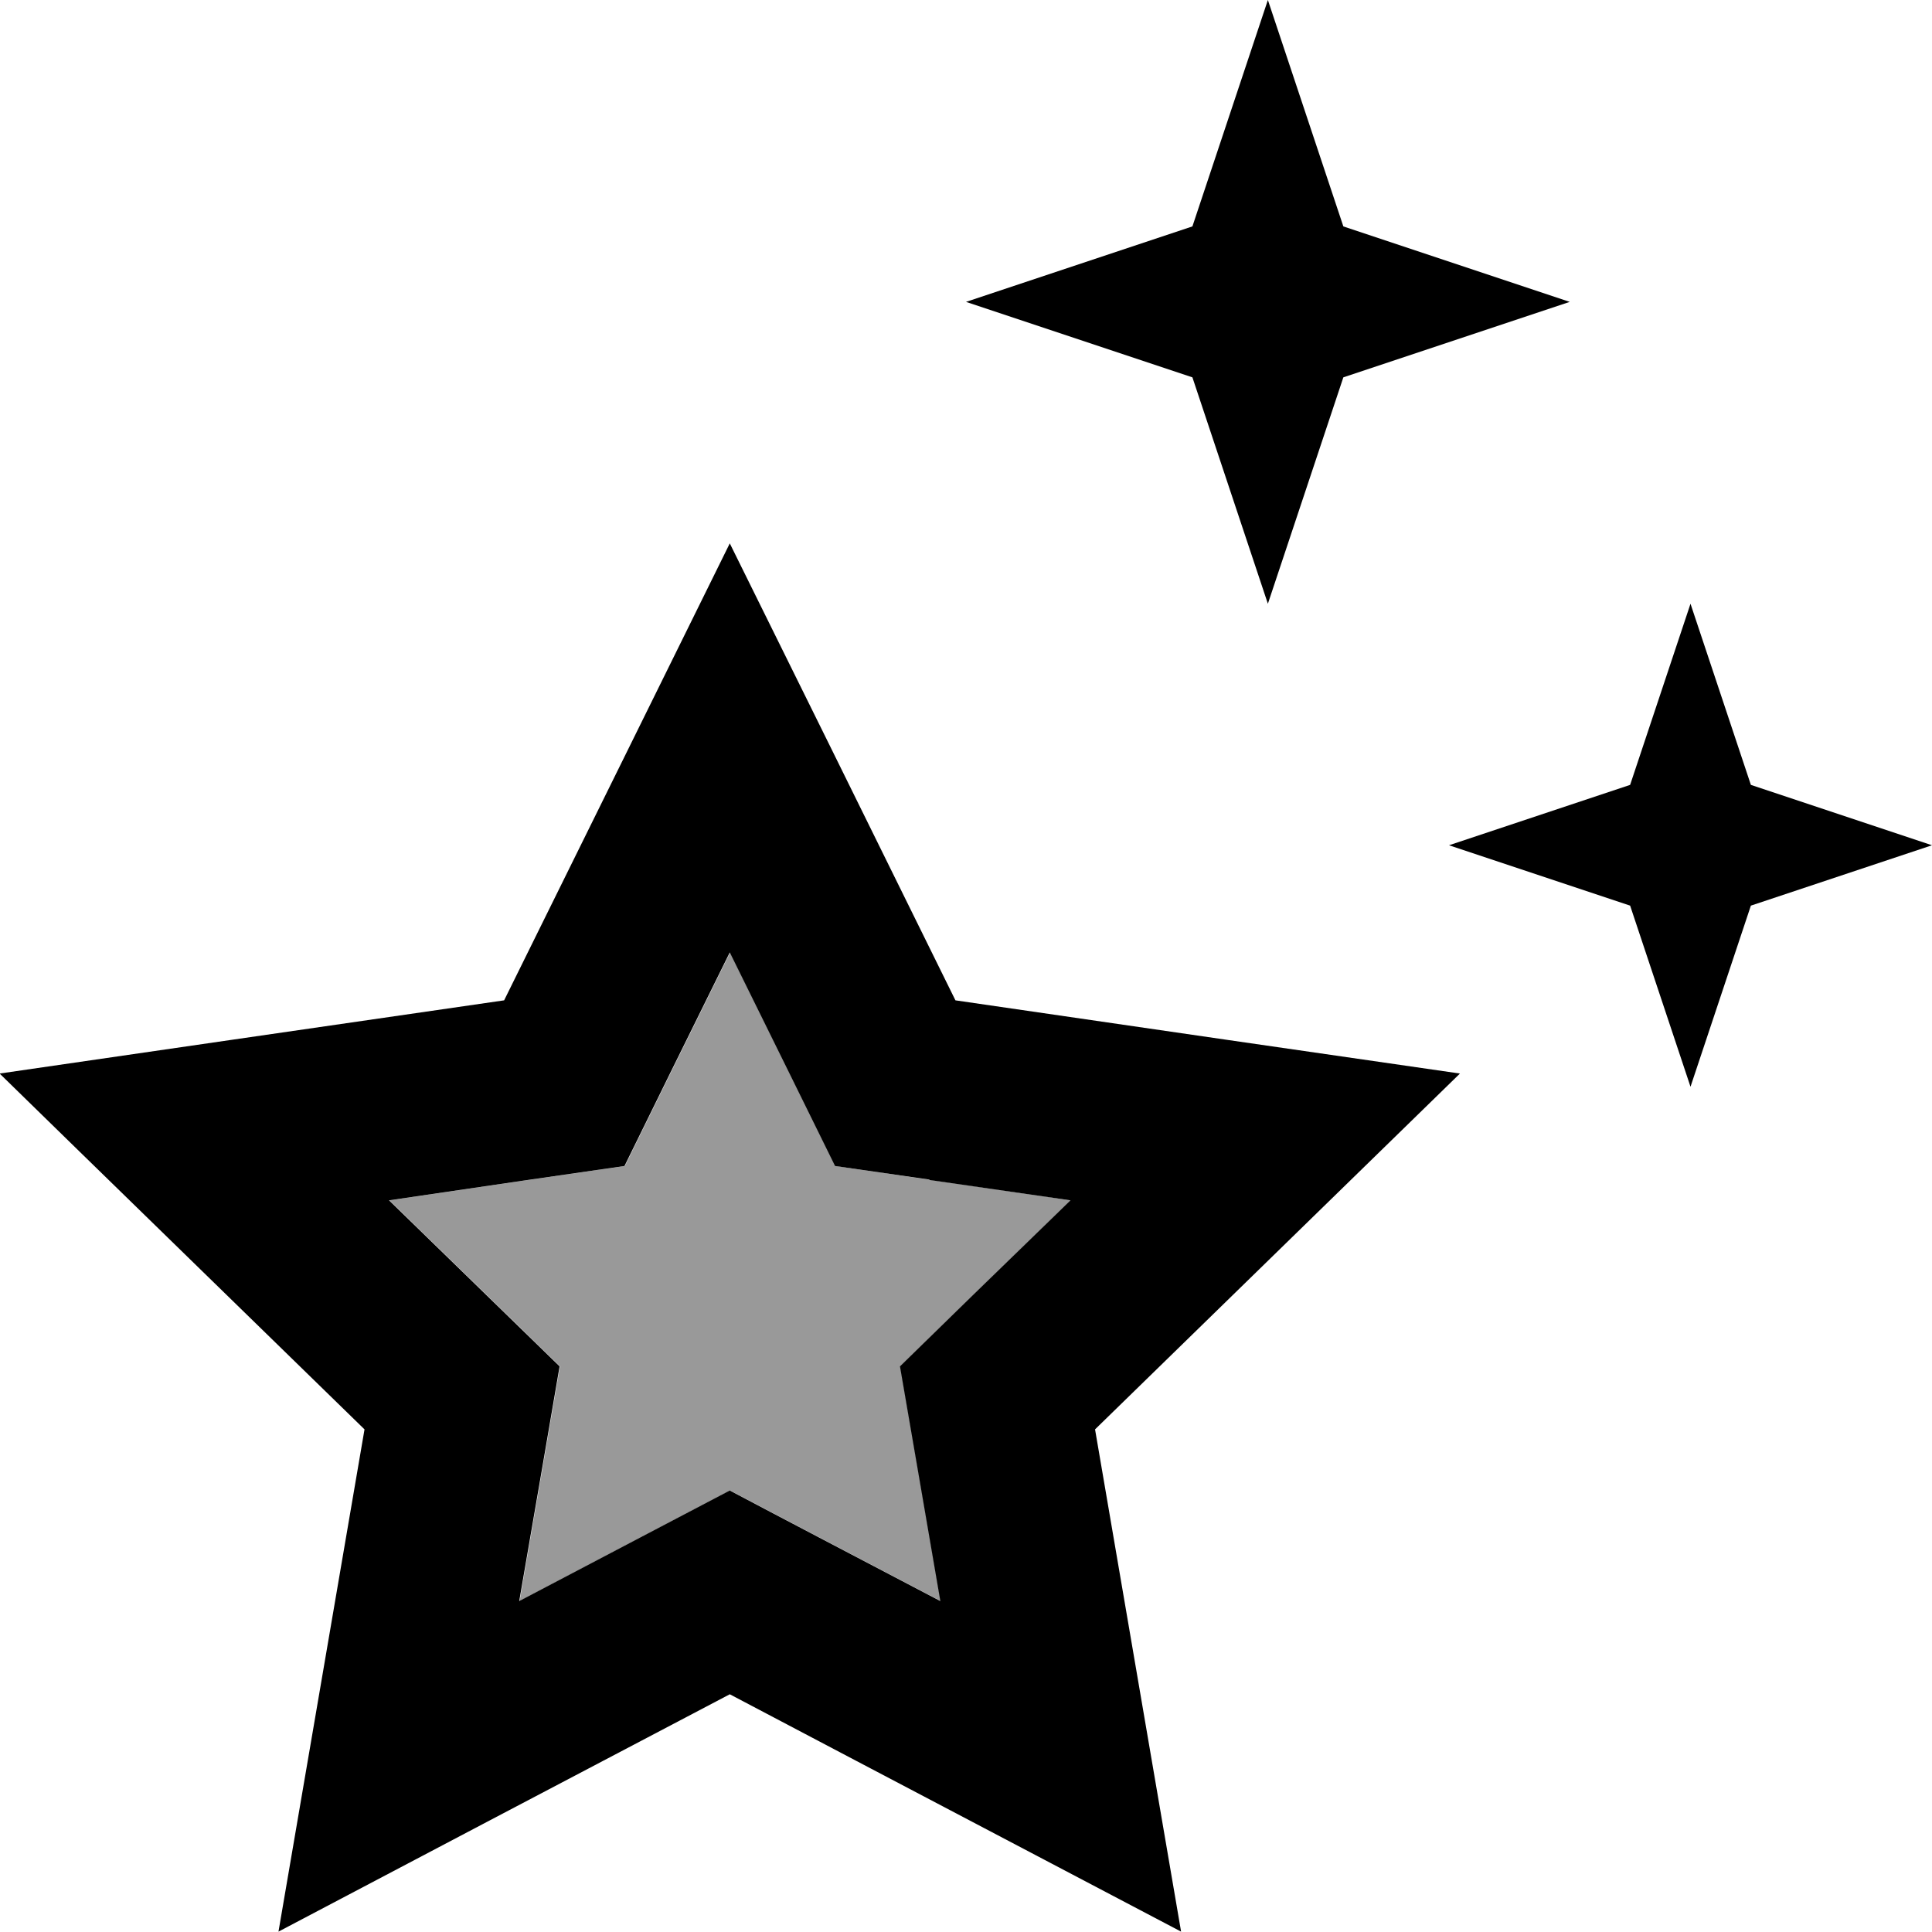
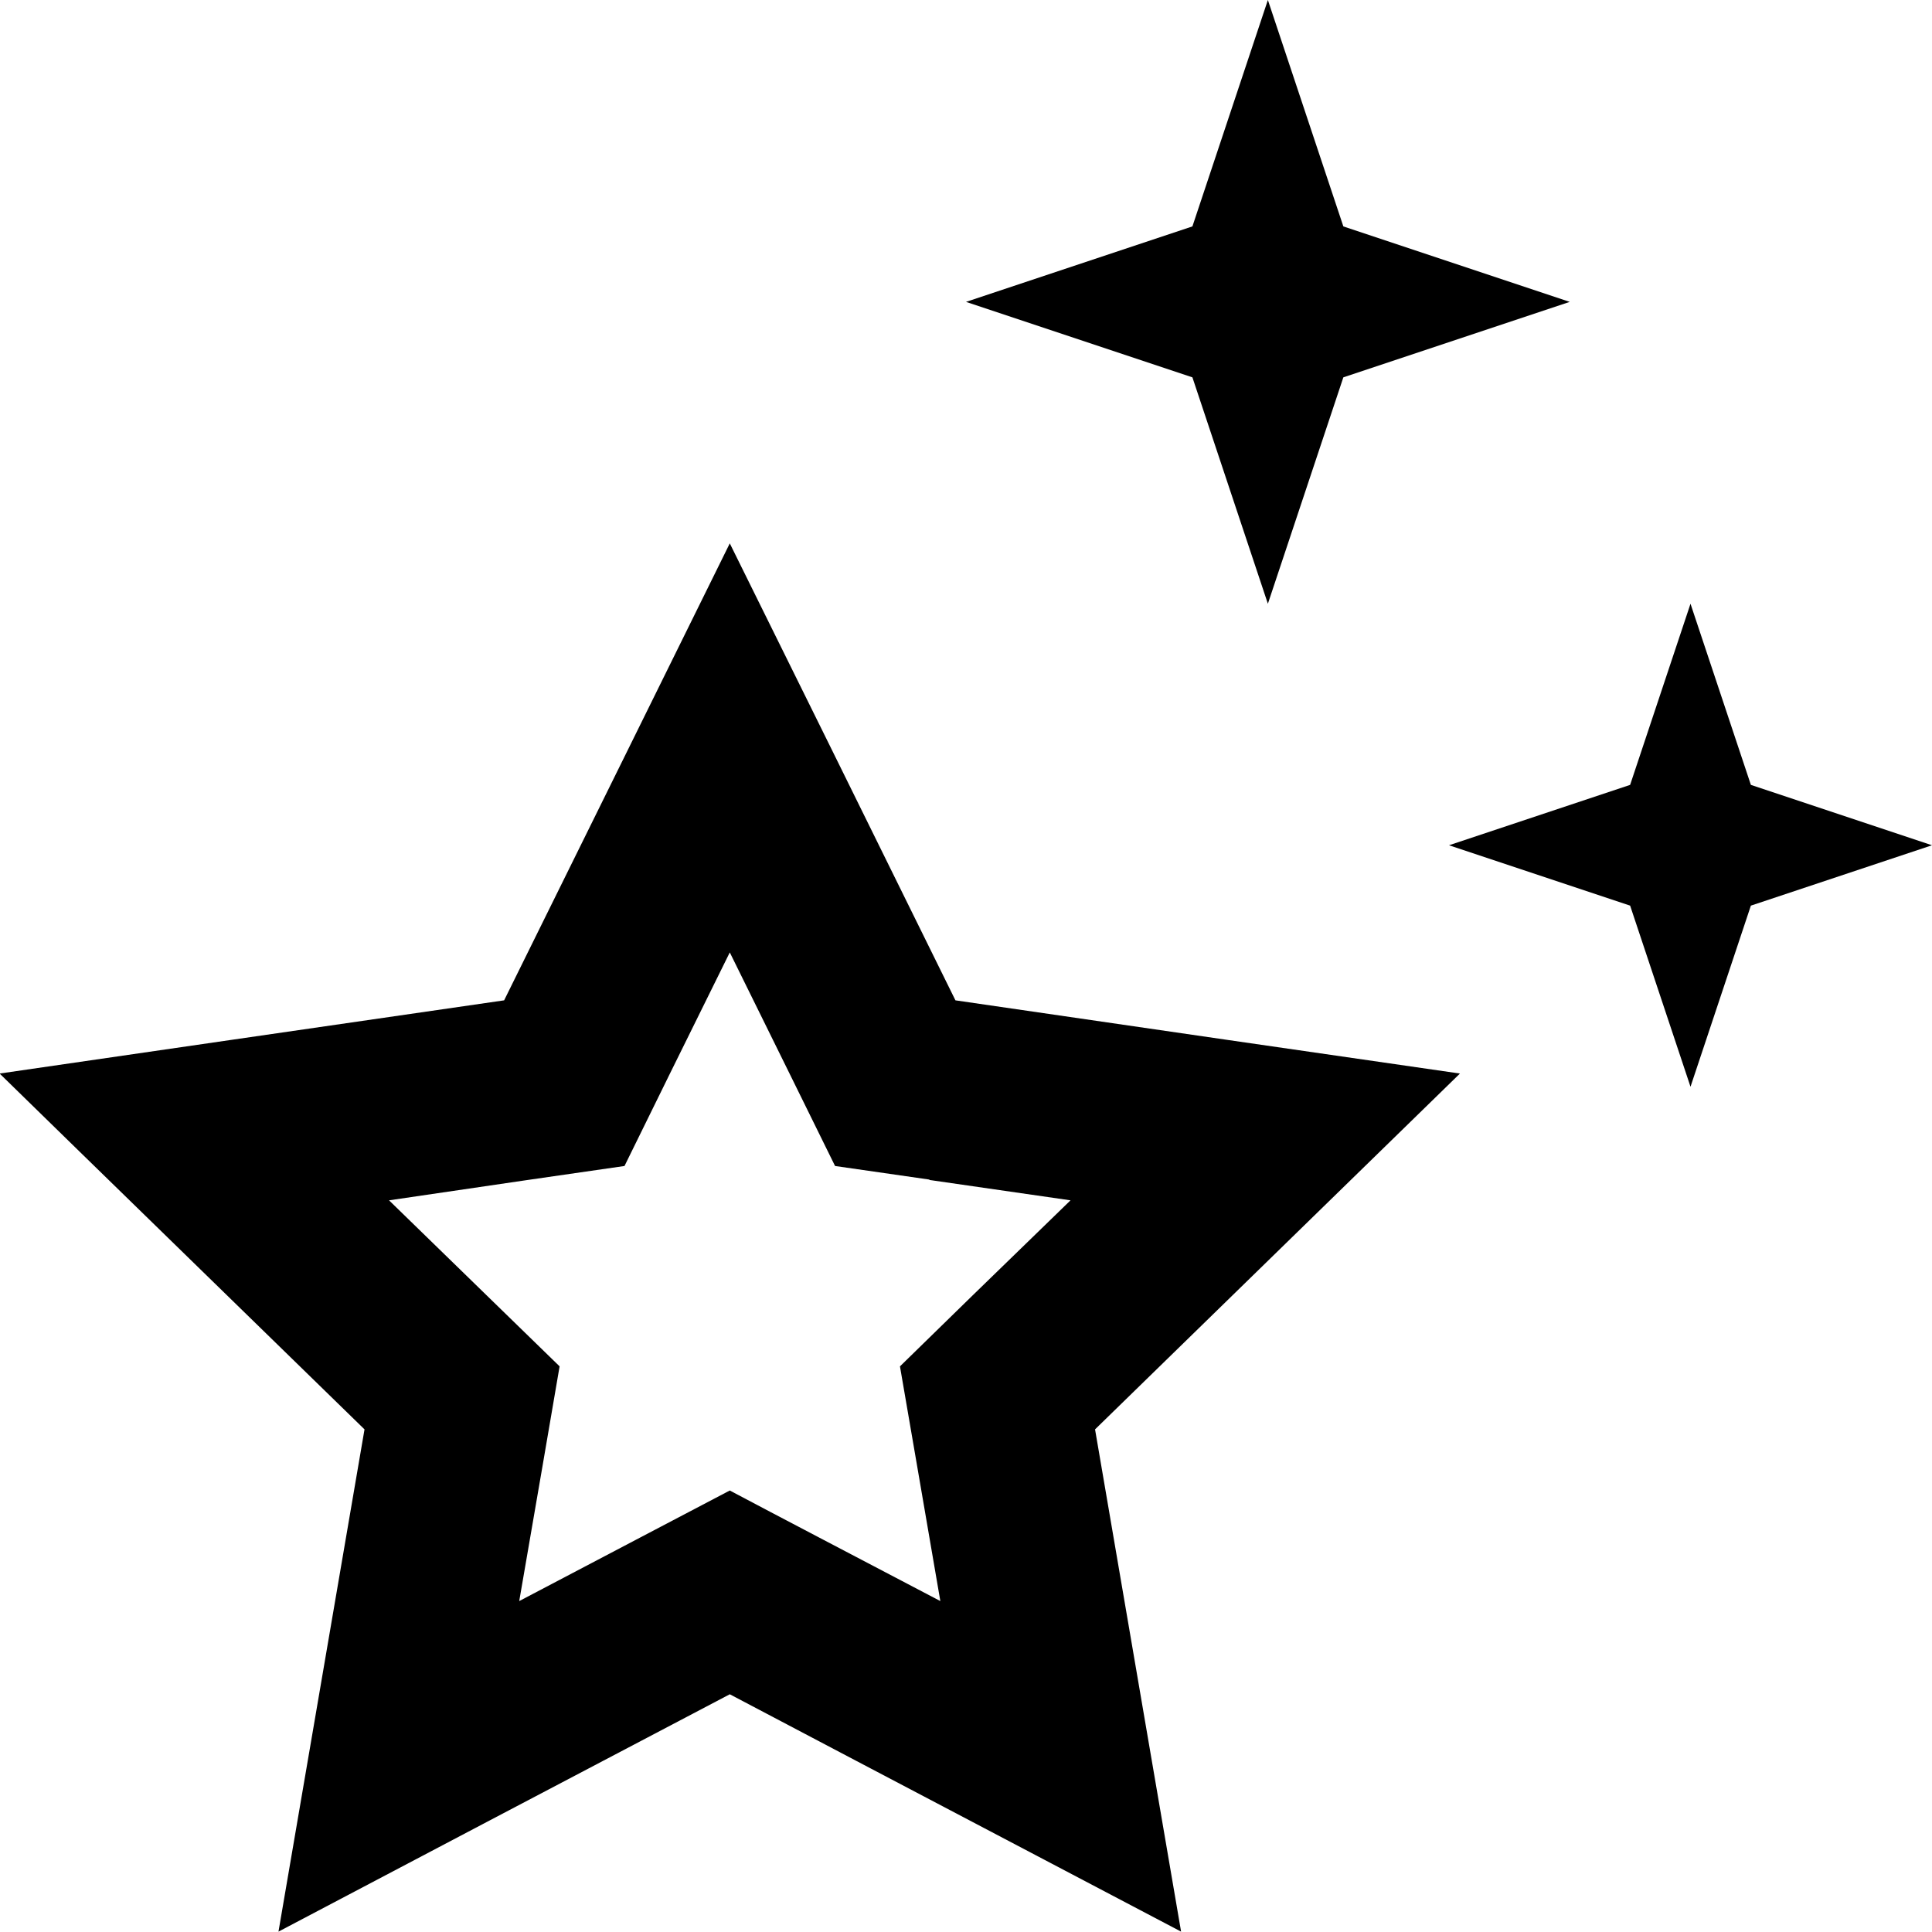
<svg xmlns="http://www.w3.org/2000/svg" viewBox="0 0 512 512">
-   <path style="fill:currentColor;opacity:.4" d="M103.2 318.1c19.6 19.1 34.6 33.7 45.2 44-2.5 14.5-6 35.2-10.7 62.2 24.2-12.7 42.8-22.5 55.8-29.3 13 6.9 31.6 16.6 55.8 29.3-4.6-26.9-8.2-47.6-10.7-62.2 10.5-10.3 25.6-25 45.2-44L221.4 309c-6.5-13.2-15.8-32.1-27.9-56.6-12.1 24.5-21.4 43.3-27.9 56.6-14.6 2.1-35.4 5.1-62.4 9.1z" />
  <path style="fill:currentColor;opacity:1" d="M356 60l60 20-60 20-20 60-20-60-60-20 60-20 20-60 20 60zM464 208l48 16-48 16-16 48-16-48-48-16 48-16 16-48 16 48zm-243.8-9.8l33 66.9c51.6 7.5 96.1 14 133.7 19.4-27.2 26.5-59.4 57.9-96.7 94.3 8.8 51.4 16.4 95.7 22.8 133.1-33.6-17.7-73.5-38.6-119.6-62.9-46.1 24.2-86 45.2-119.6 62.9 6.4-37.4 14-81.8 22.8-133.1-37.3-36.4-69.6-67.8-96.7-94.3 37.6-5.5 82.1-11.9 133.7-19.4 23.1-46.7 43-87.1 59.8-121.1l26.8 54.2zm26.1 114.4l-25-3.6c-6.5-13.2-15.8-32.1-27.9-56.6-12.1 24.5-21.4 43.3-27.9 56.6-14.6 2.1-35.4 5.1-62.4 9.1 19.6 19.1 34.6 33.7 45.2 44-2.5 14.5-6 35.2-10.7 62.2 24.2-12.7 42.8-22.5 55.8-29.3 13 6.9 31.6 16.6 55.8 29.3-4.6-26.9-8.2-47.6-10.7-62.2 10.5-10.3 25.6-25 45.2-44l-37.4-5.4z" />
</svg>